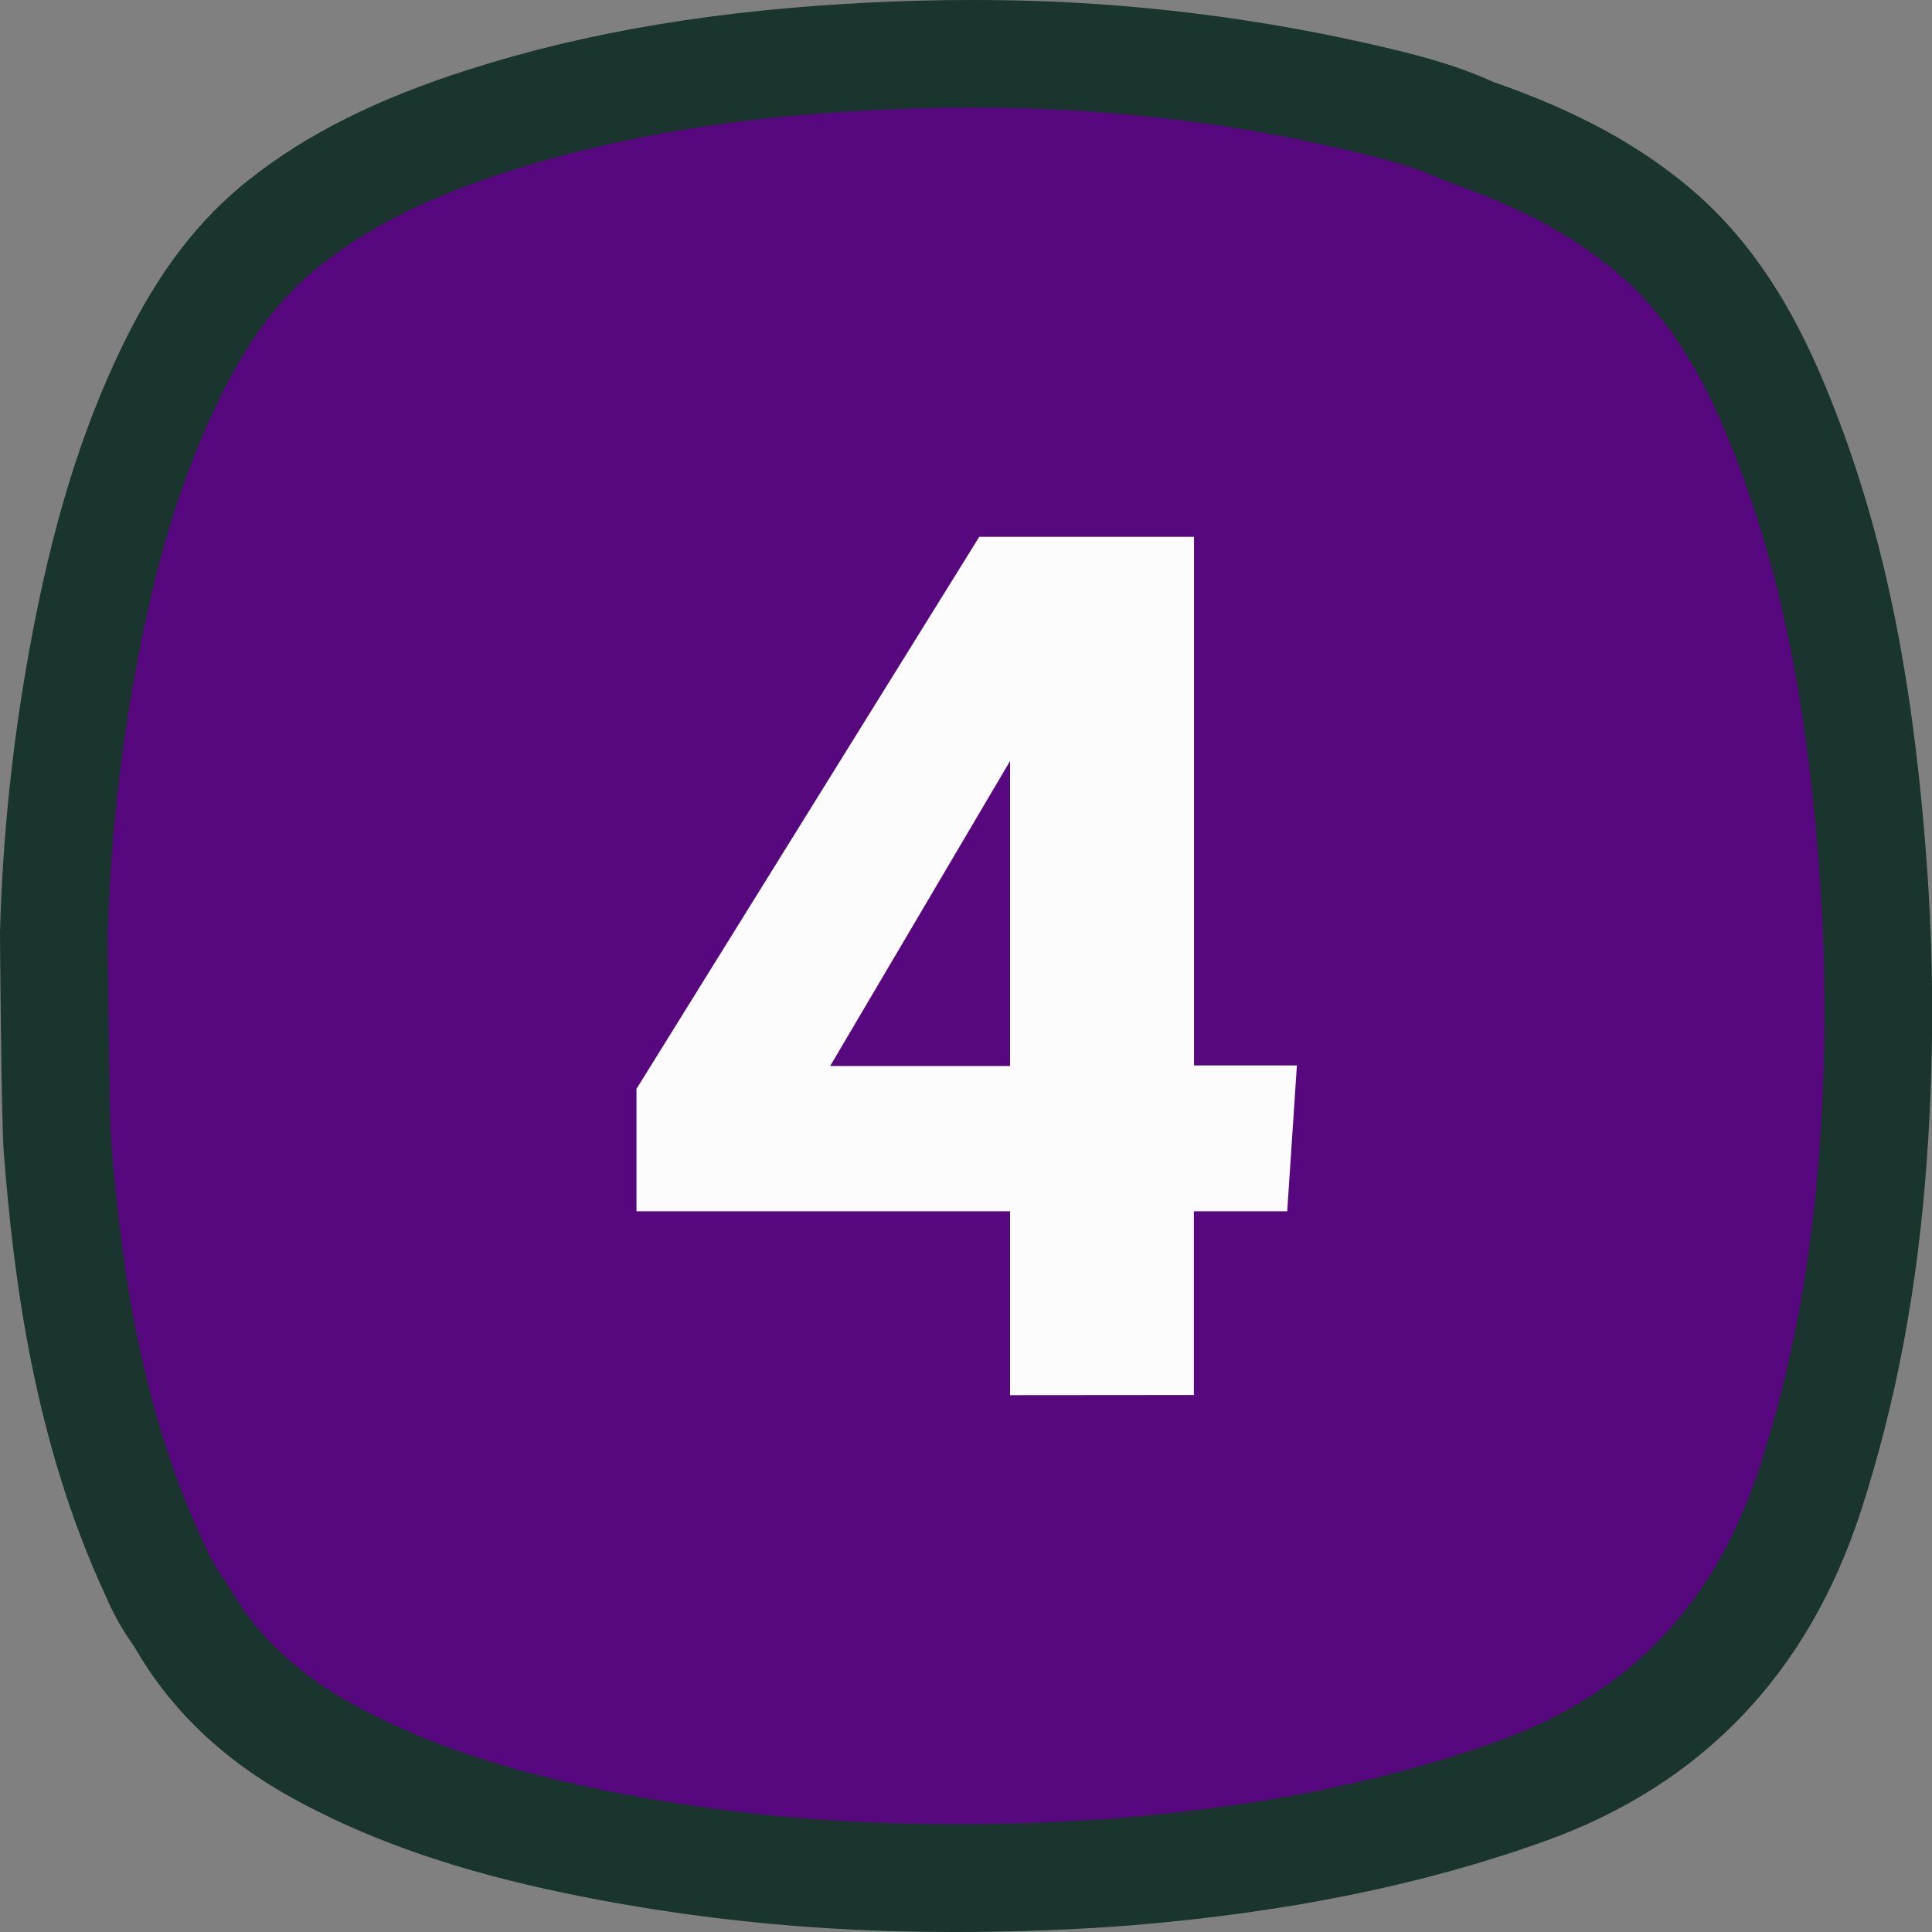
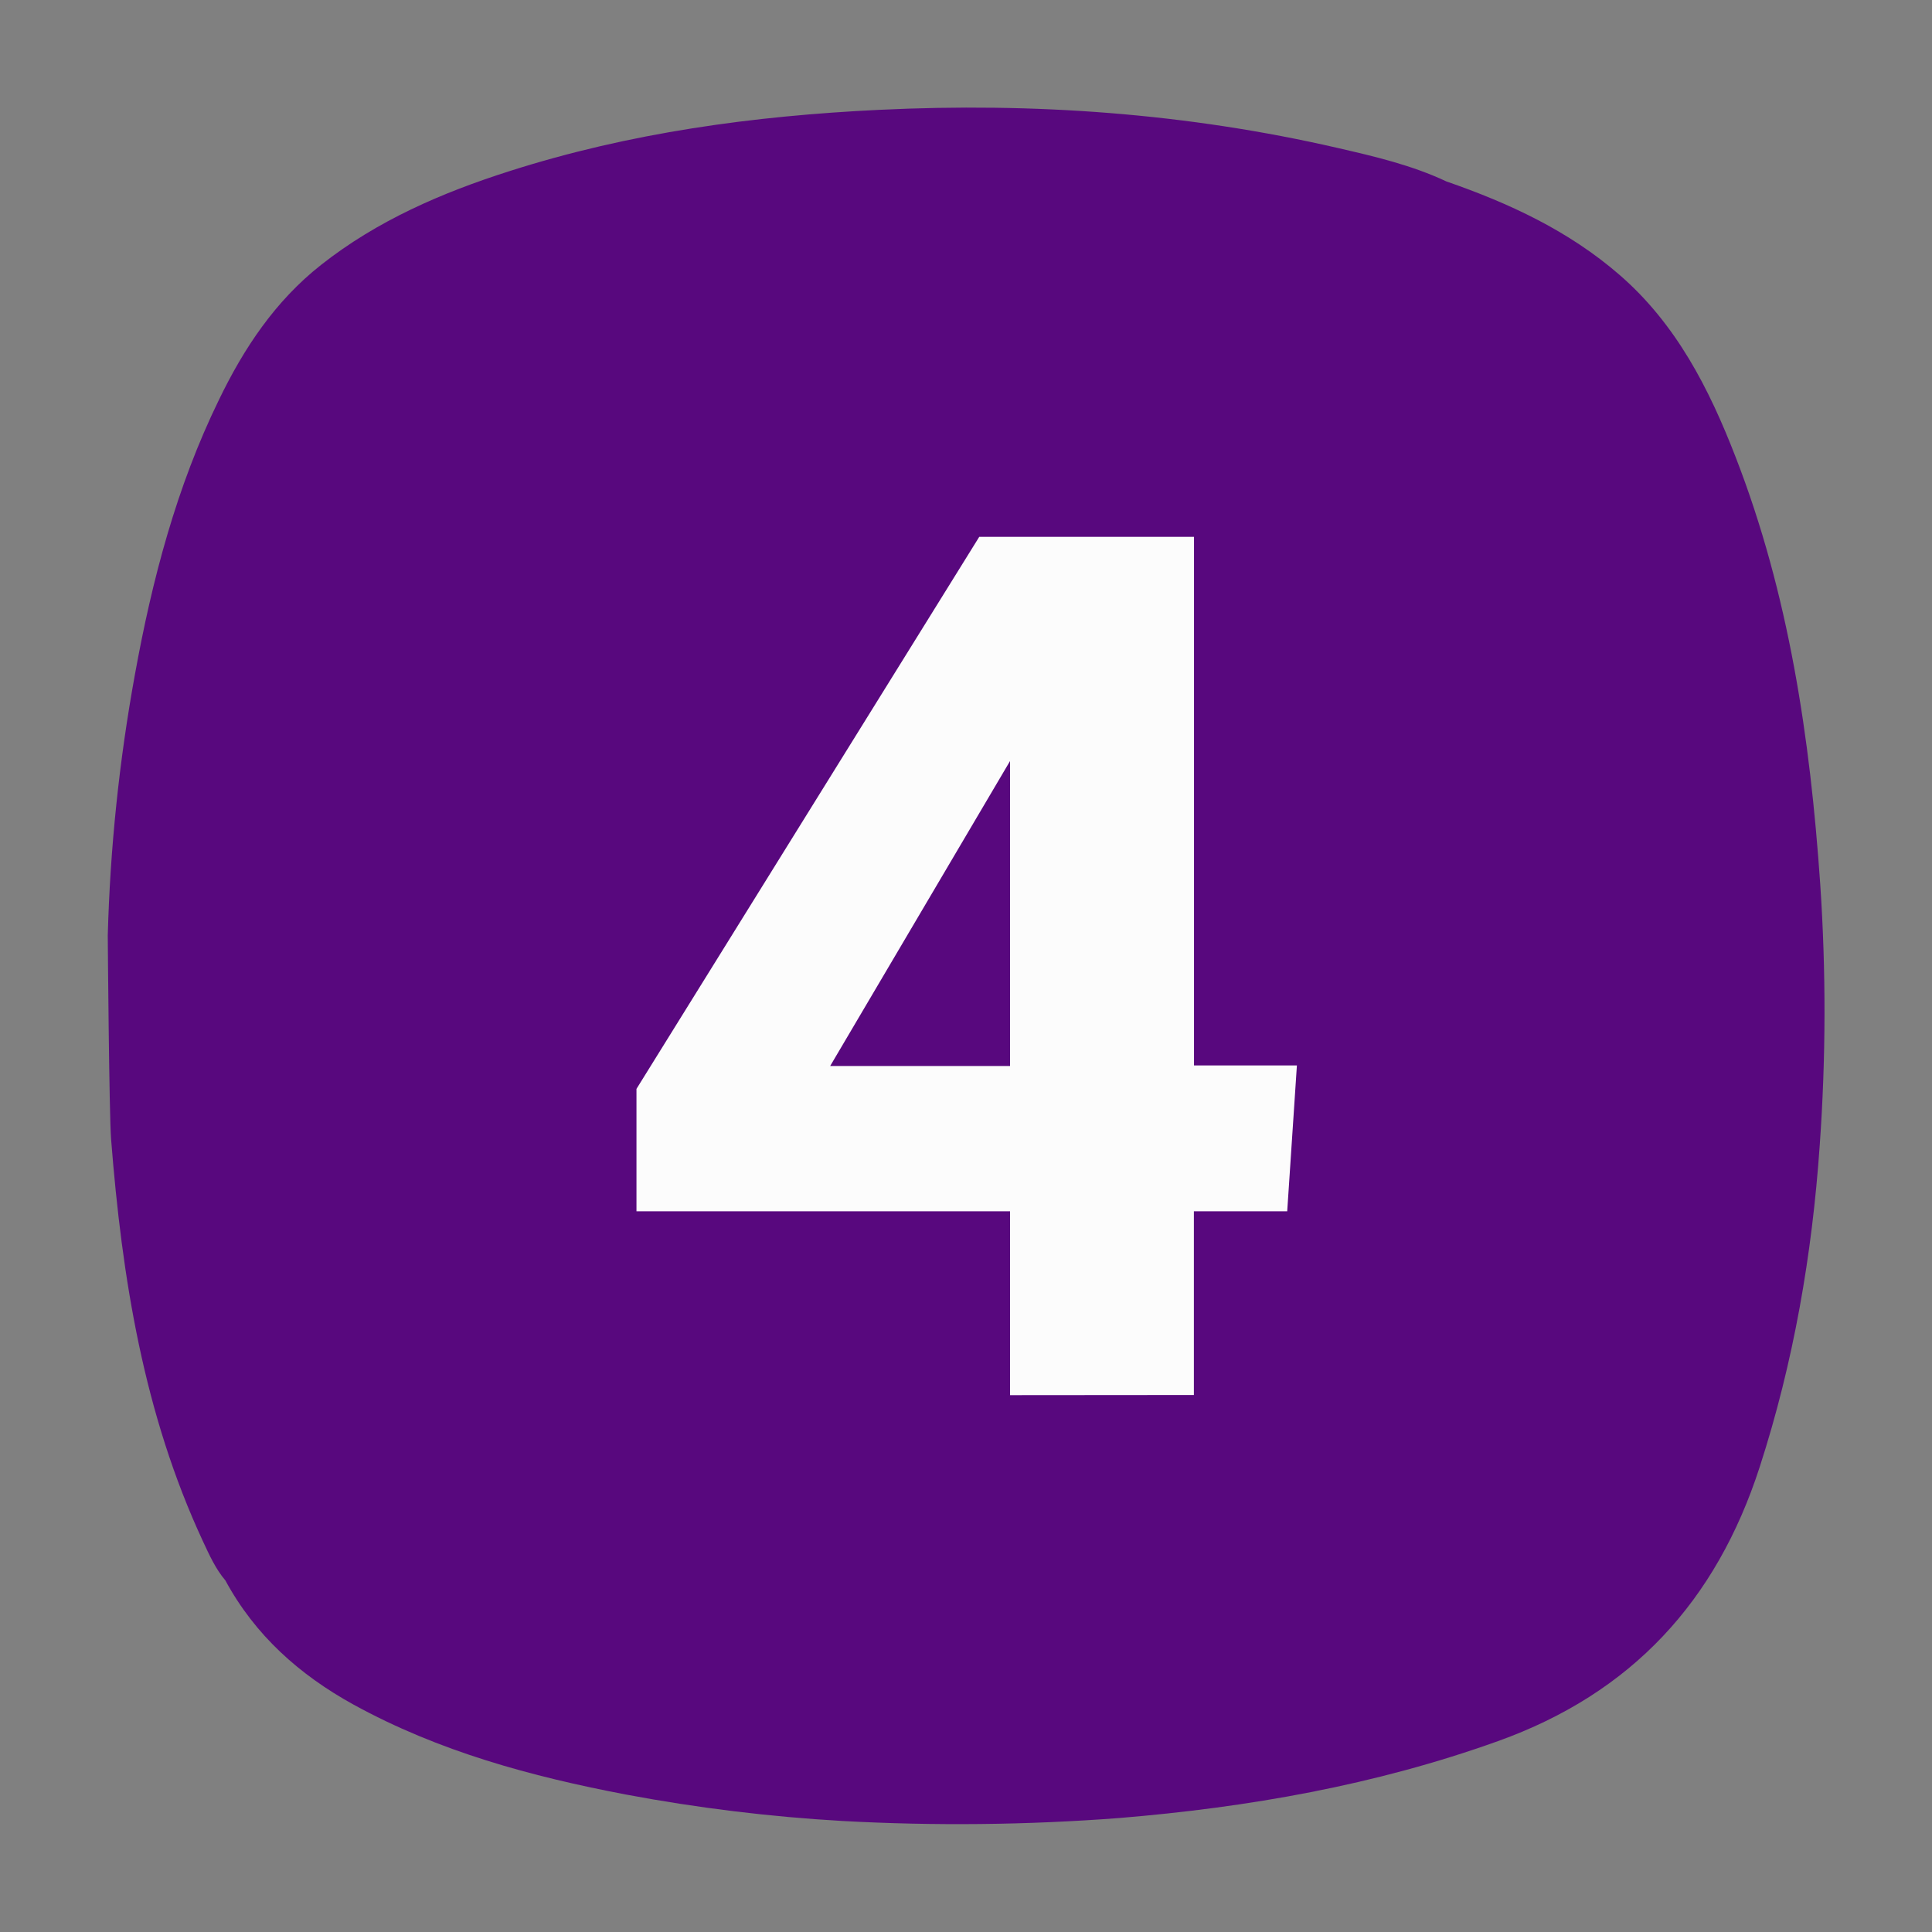
<svg xmlns="http://www.w3.org/2000/svg" width="128" height="128" viewBox="0 0 128 128" fill="none">
  <rect x="0" y="0" width="128" height="128" fill="#808080" stroke="none" />
  <g clip-path="url(#clip0_5484_5853)">
-     <path d="M63.212 128C60.413 128 57.712 127.923 55.163 127.77C49.944 127.463 44.75 126.824 39.612 125.858C33.915 124.773 26.465 123.028 19.392 119.14C14.765 116.598 11.238 113.215 8.893 109.083C8.167 108.089 7.557 107.016 7.072 105.885L7.008 105.745C2.25 95.52 0.897 84.658 0.25 76.34C0.09 74.388 0 62.3 0 61.75C0.172 55.459 0.826 49.191 1.955 43C3.42 34.913 5.388 28.5 8.148 22.833C10.49 18.023 13.148 14.54 16.53 11.878C20.355 8.863 24.955 6.558 31.003 4.628C38.843 2.108 47.597 0.65 57.765 0.16C59.965 0.055 62.17 8.84384e-05 64.317 8.84384e-05C73.21 -0.028 82.077 0.948 90.75 2.91C93.287 3.495 96.153 4.16 98.96 5.44C104.535 7.375 108.75 9.688 112.25 12.708C117.205 17.005 119.825 22.668 121.552 27.118C124.94 35.838 126.838 45.368 127.71 58.023C128.125 64.253 128.11 70.504 127.665 76.733C127.075 85.193 125.645 92.835 123.295 100.095C119.795 110.888 112.753 118.253 102.348 121.983C94.282 124.878 85.325 126.7 74.963 127.558C74.073 127.633 69.328 128 63.225 128H63.212Z" fill="#19352D" />
    <path d="M120.595 58.577C119.927 48.91 118.522 39.375 114.987 30.275C113.237 25.755 111.055 21.47 107.302 18.215C103.947 15.302 99.997 13.465 95.83 12.022C93.537 10.942 91.08 10.367 88.635 9.805C78.627 7.5 68.5 6.782 58.25 7.277C49.922 7.677 41.712 8.792 33.75 11.34C29.275 12.767 25 14.61 21.275 17.547C18.23 19.947 16.155 23.072 14.5 26.5C11.695 32.25 10.08 38.397 8.942 44.67C7.9 50.382 7.297 56.166 7.14 61.97C7.14 62.22 7.23 73.8 7.36 75.47C8.082 84.652 9.515 93.67 13.447 102.117C13.867 103.017 14.277 103.935 14.93 104.705C16.895 108.335 19.832 110.955 23.415 112.93C29.067 116.037 35.192 117.697 41.48 118.895C46.215 119.783 51.002 120.368 55.812 120.645C61.919 120.978 68.041 120.913 74.14 120.45C82.71 119.742 91.102 118.275 99.242 115.355C108.125 112.17 113.71 106.067 116.582 97.2C118.832 90.25 120.057 83.137 120.562 75.877C120.972 70.118 120.983 64.338 120.595 58.577Z" fill="#58087E" />
    <path d="M66.918 92.432V80.25H42.168V72.142L64.878 35.567H79.106V70.587H85.923L85.281 80.25H79.098V92.422L66.918 92.432ZM66.918 70.625V50.42L55.001 70.625H66.918Z" fill="#FCFCFC" />
-     <path d="M77.97 36.695H65.5L43.29 72.465V79.132H68.04V91.305H77.965V79.132H84.215L84.7 71.715H77.95L77.97 36.695ZM68.045 71.75H53.028L68.045 46.282V71.75Z" fill="#FCFCFC" />
  </g>
  <defs>
    <clipPath id="clip0_5484_5853">
      <rect width="128" height="128" fill="white" />
    </clipPath>
  </defs>
</svg>